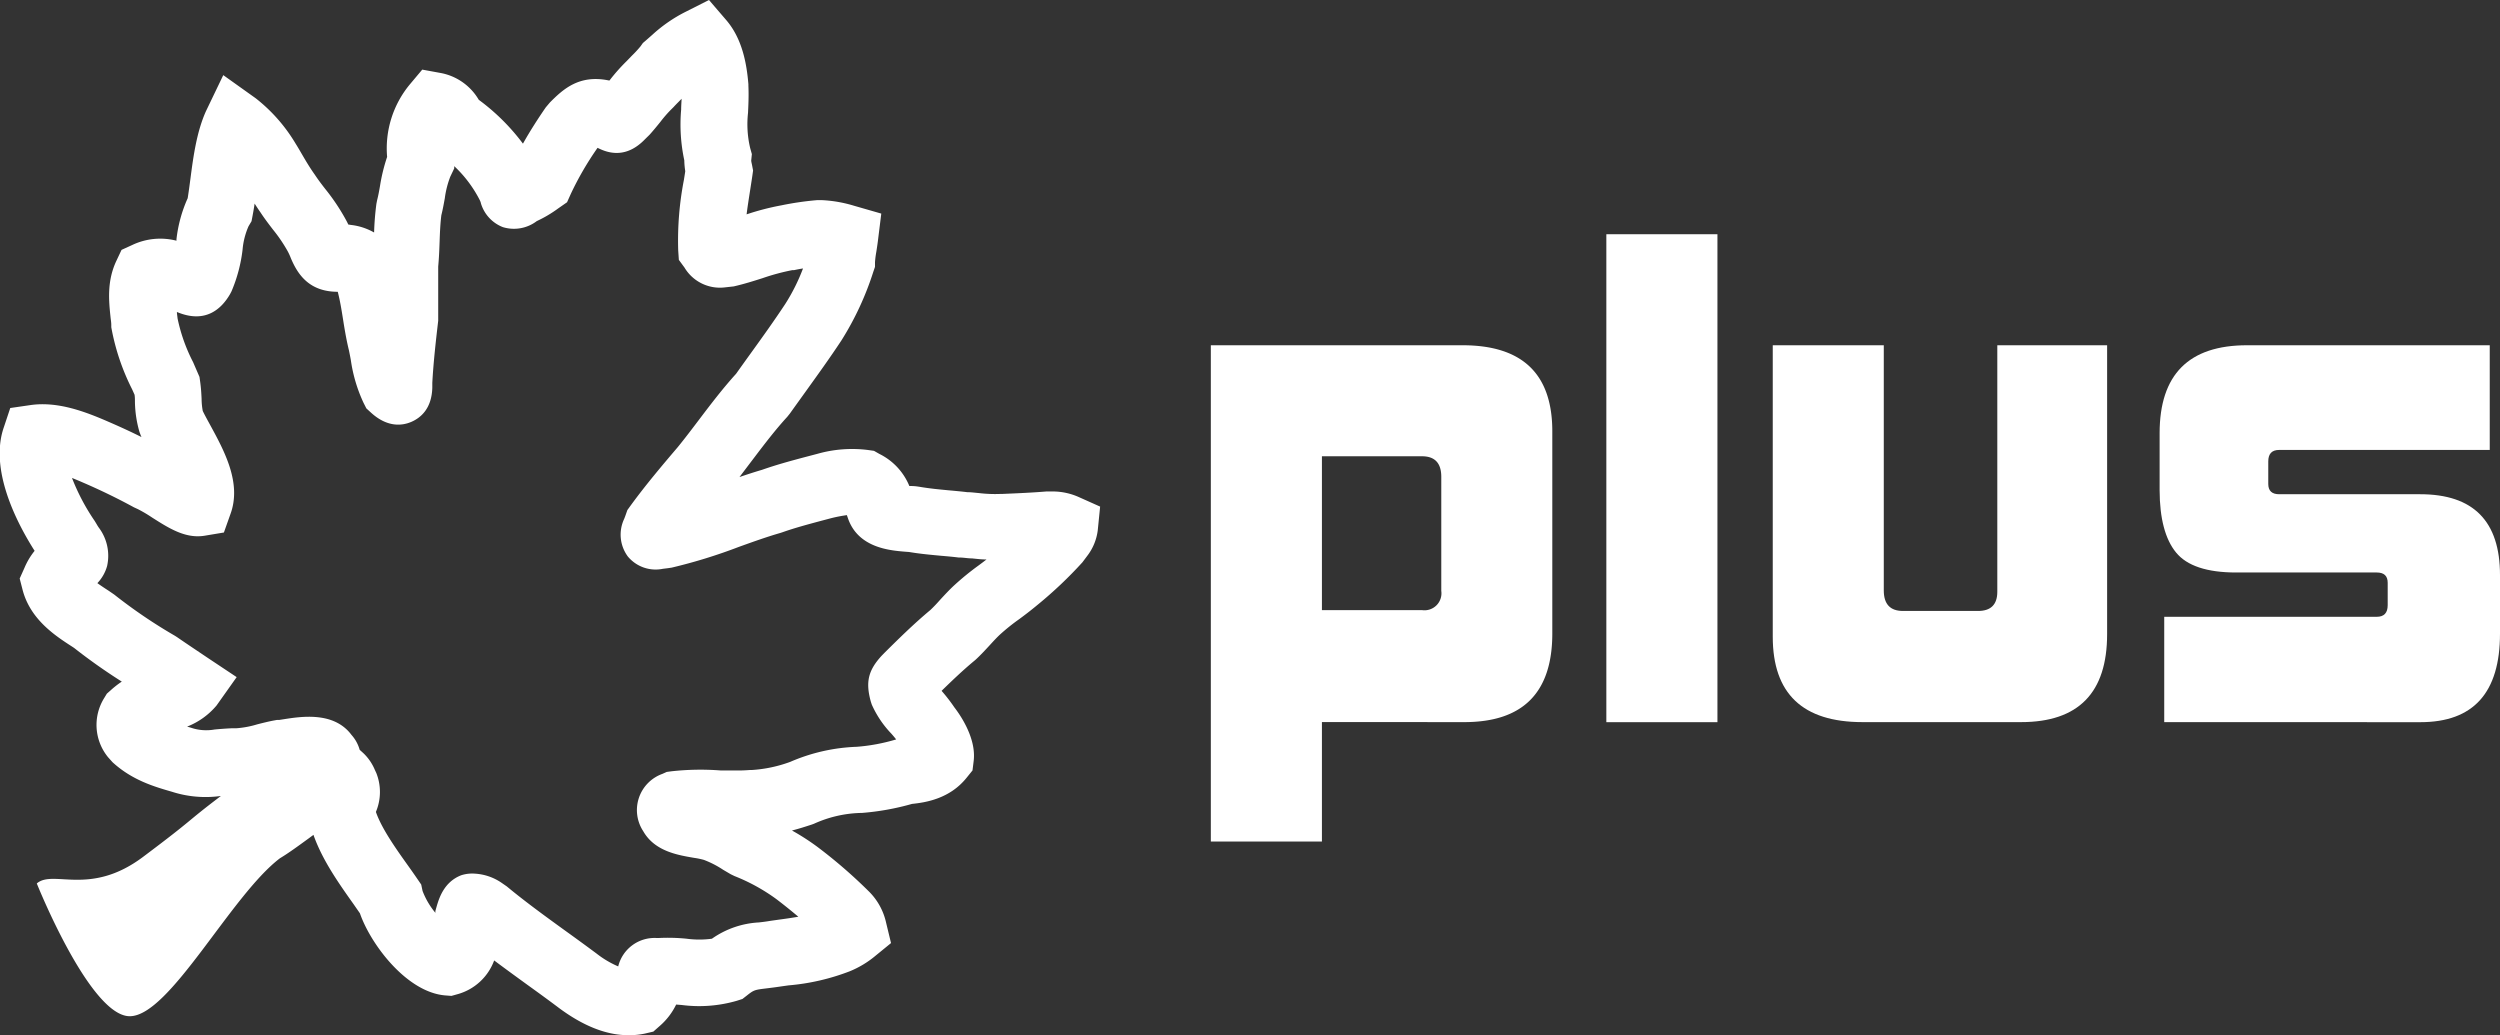
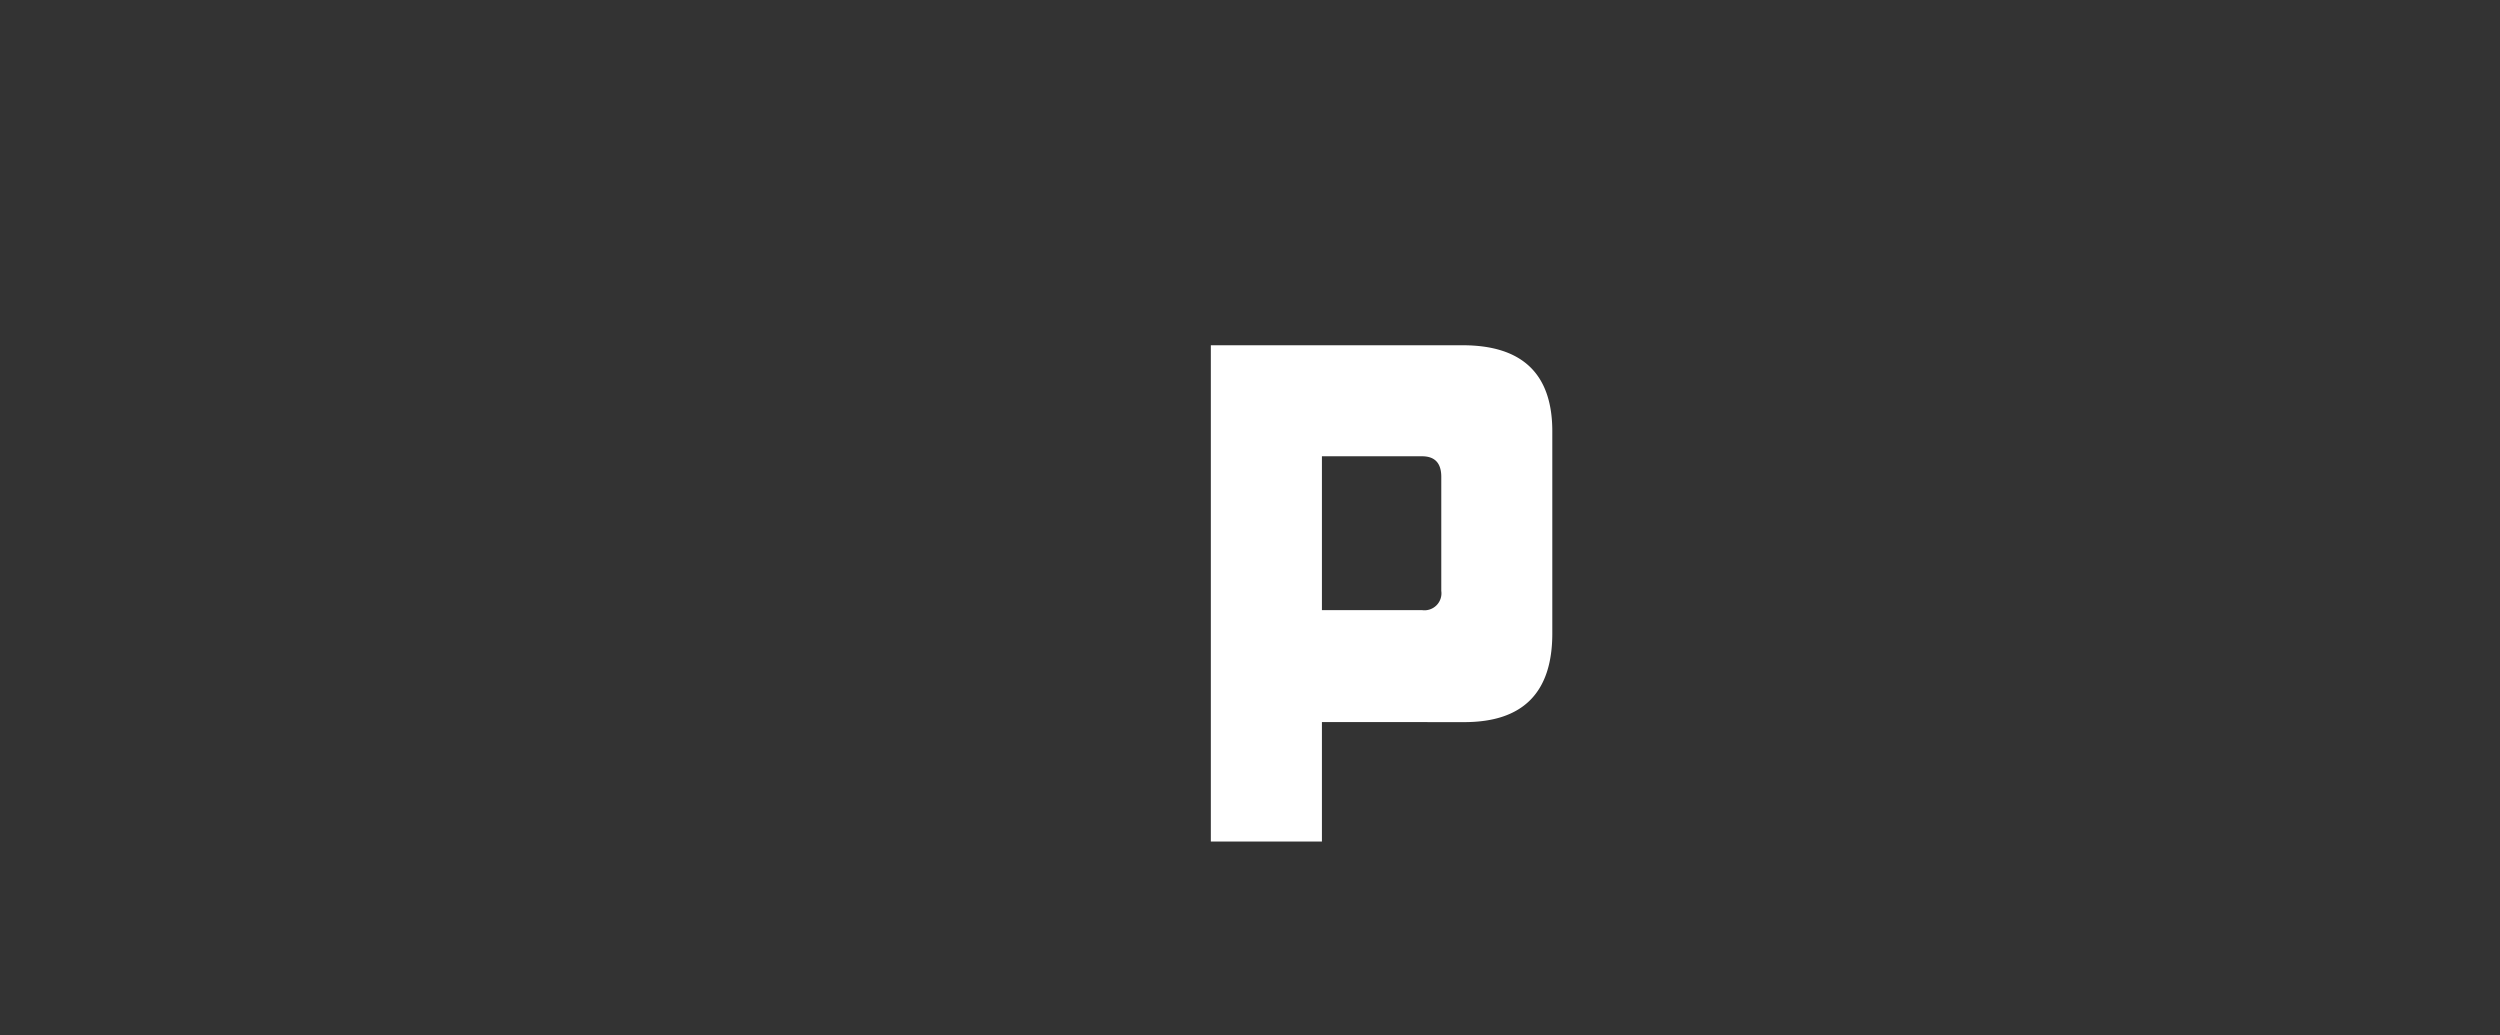
<svg xmlns="http://www.w3.org/2000/svg" id="Capa_1" data-name="Capa 1" viewBox="0 0 390 161.49">
  <rect x="0" y="0" width="390" height="161.49" fill="#333333" stroke="none" />
  <defs>
    <style>.cls-1{fill:#fff;}</style>
  </defs>
  <title>outono-plus</title>
  <path class="cls-1" d="M228.84,156.66c0-2.13-1-3.2-3-3.2H210.22v24h15.62a2.65,2.65,0,0,0,3-3Zm-18.62,38.26v18.64H192.89V136.14h39.27q14,0,14,13.42v31.55q0,13.82-13.72,13.82Z" transform="translate(-4 -82.28)" />
-   <rect class="cls-1" x="250.59" y="36.54" width="17.33" height="76.12" />
-   <path class="cls-1" d="M294.55,194.93q-14,0-14-13.32V136.14h17.32v38.25c0,2.14,1,3.2,3,3.2h11.71c2,0,3-1,3-3V136.14h17.13v45.07q0,13.72-13.42,13.72Z" transform="translate(-4 -82.28)" />
-   <path class="cls-1" d="M341.62,194.93V178.5h33.16c1.13,0,1.7-.6,1.7-1.81v-3.5c0-1.07-.57-1.6-1.7-1.6H352.84q-6.82,0-9.37-3.11t-2.57-9.72v-8.9q0-13.72,13.63-13.72H392.4v16.33H359.55c-1.14,0-1.7.6-1.7,1.79v3.52c0,1.06.56,1.6,1.7,1.6h22Q394,159.38,394,172v9.12q0,13.82-12.42,13.82Z" transform="translate(-4 -82.28)" />
-   <path class="cls-1" d="M102,243.77c-3.49,0-7.22-1.51-11.15-4.51-1.43-1.07-2.94-2.17-4.47-3.27-1.75-1.27-3.53-2.56-5.29-3.88a8.5,8.5,0,0,1-5.77,5.28l-.89.25-.92-.07c-6.09-.46-11.73-8.07-13.36-12.81l-1-1.44c-2.3-3.24-4.87-6.87-6.25-10.8l-.8.59c-1.58,1.15-3.08,2.25-4.43,3.06C40,222,30.46,240.81,24.24,240.81S9.74,220.1,9.74,220.1c2.57-2.23,8.29,2.07,16.57-4.14s6.38-5.13,12.14-9.5h-.07a17.13,17.13,0,0,1-7.57-.67c-2.7-.78-6.18-1.78-9.26-4.61l-.68-.76a7.94,7.94,0,0,1-.6-9.27l.4-.66.58-.51A14.45,14.45,0,0,1,23,188.61a89.45,89.45,0,0,1-7.45-5.26l-.29-.19c-2.6-1.68-6.53-4.22-7.74-8.88l-.45-1.75.74-1.65a11.08,11.08,0,0,1,1.59-2.67c-2.72-4.27-7.11-12.63-4.8-19.28l1-3,3.1-.45c4.28-.63,8.56,1,12.23,2.6,1.74.75,3.46,1.54,5.14,2.38l-.11-.25-.21-.57a17.8,17.8,0,0,1-.7-4.69c0-.35,0-.71-.06-1.09l-.38-.85a35.21,35.21,0,0,1-3.25-9.69l0-.36c0-.41-.08-.82-.12-1.23-.26-2.5-.58-5.6.92-8.77l.8-1.7,1.71-.78a10.19,10.19,0,0,1,6.86-.65l0-.23a21.37,21.37,0,0,1,1.75-6.4c.16-1,.29-2,.43-3.06.47-3.63,1-7.37,2.43-10.54L38.83,94l5.06,3.61a25.64,25.64,0,0,1,6.18,7c.48.77.82,1.37,1.16,1.95.64,1.1,1.19,2,1.9,3,.55.83,1.06,1.49,1.58,2.16a32.4,32.4,0,0,1,3.13,4.63c.18.32.35.64.49.95l.42.07a9.38,9.38,0,0,1,3.61,1.18,44.2,44.2,0,0,1,.36-4.48l.11-.56c.19-.73.32-1.47.45-2.21a27.55,27.55,0,0,1,1.11-4.54,15.64,15.64,0,0,1,3.54-11.31l1.94-2.31,3,.55a8.75,8.75,0,0,1,5.82,4.16,33,33,0,0,1,6.89,6.84c1.21-2.16,2.48-4.09,3.56-5.66l.65-.77c2-2,4.54-4.43,9.27-3.41l.1-.12a28.93,28.93,0,0,1,2.59-2.91l.86-.89a16.8,16.8,0,0,0,1.31-1.42l.37-.52.49-.42,1-.88A22.92,22.92,0,0,1,111,84.1l3.6-1.82,2.63,3.06c2.62,3,3.26,7,3.52,10.08v.22c.07,1.6,0,3-.06,4.27a16.14,16.14,0,0,0,.34,5.48l.26.93-.1,1c0,.18.08.45.13.72l.16.84-.12.86c-.11.75-.23,1.51-.35,2.28-.19,1.23-.39,2.48-.54,3.7a39.85,39.85,0,0,1,5.44-1.41,47.6,47.6,0,0,1,5.58-.81l.35,0h.35a20.5,20.5,0,0,1,5.05.88l4.24,1.22-.54,4.37c-.07.54-.15,1.06-.23,1.57a15.35,15.35,0,0,0-.21,1.63l0,.74-.24.7a46.71,46.71,0,0,1-5,10.78c-1.82,2.76-3.7,5.36-5.51,7.88-.84,1.17-1.69,2.35-2.54,3.54l-.41.51c-1.84,2-3.59,4.3-5.44,6.74-.67.88-1.34,1.77-2,2.64,1.16-.4,2.34-.78,3.52-1.13,2.25-.79,4.4-1.37,6.49-1.93l2.17-.57a19.81,19.81,0,0,1,7.8-.6l1,.14.86.49a9.68,9.68,0,0,1,4.66,5l.33,0c.5,0,1,.08,1.38.14,1.48.25,2.86.38,4.33.52,1,.09,2,.18,3,.3.61,0,1.21.09,1.82.14a21,21,0,0,0,3.44.13l.27,0c2.32-.1,4.5-.19,6.8-.38l.4,0,.76,0a10,10,0,0,1,3.83.84l3.4,1.52-.37,3.7a8.22,8.22,0,0,1-1.65,4l-.75,1a64.88,64.88,0,0,1-6.9,6.55c-1.2,1-2.09,1.67-2.93,2.29a31.68,31.68,0,0,0-3,2.4c-.54.5-1.07,1.08-1.6,1.66-.73.79-1.45,1.57-2.21,2.27l-.21.18c-1.74,1.44-3.45,3.07-5.11,4.69l.11.13a26.48,26.48,0,0,1,1.89,2.46c.91,1.18,3.45,4.83,3,8.38l-.18,1.45-.92,1.14c-2.63,3.28-6.39,3.86-8.52,4.08a39.89,39.89,0,0,1-7.85,1.41h-.21a18.77,18.77,0,0,0-7.24,1.69l-.33.12c-1,.33-2,.65-3.09.93a36,36,0,0,1,4,2.58,77.53,77.53,0,0,1,7.9,6.83,9.86,9.86,0,0,1,2.79,5l.76,3.15-2.51,2.05a15.16,15.16,0,0,1-3.93,2.35A34.6,34.6,0,0,1,127,236l-1.21.17c-.78.12-1.51.21-2.16.29-1.88.23-2,.24-3.09,1.1l-.72.56-.87.28a21.09,21.09,0,0,1-8.59.66l-.88-.07a10.44,10.44,0,0,1-2.56,3.34l-1,.88-1.28.3A11.62,11.62,0,0,1,102,243.77Zm-23.91-25.2A8.2,8.2,0,0,1,82.25,220l.81.56c2.9,2.41,6.19,4.79,9.37,7.09,1.57,1.13,3.12,2.26,4.64,3.39a15.05,15.05,0,0,0,3.37,2,5.83,5.83,0,0,1,6-4.43h.29a29,29,0,0,1,4.39.11,14.8,14.8,0,0,0,3.94,0,14,14,0,0,1,7.31-2.54c.54-.06,1.13-.13,1.82-.25l1.35-.19c1-.13,2-.28,3-.45-1.08-.91-2.17-1.79-3.39-2.72a29.21,29.21,0,0,0-6.56-3.62l-.58-.28-1.21-.71a15.15,15.15,0,0,0-3-1.54,11.63,11.63,0,0,0-1.5-.31c-2.52-.43-6-1-7.83-3.95l-.15-.25a6,6,0,0,1,3-8.9l.69-.31.75-.1a41.24,41.24,0,0,1,7.64-.13c.67,0,1.34,0,2,0a24.2,24.2,0,0,0,2.58-.07l.3,0a21.12,21.12,0,0,0,6-1.27,28.56,28.56,0,0,1,10.38-2.35,29.11,29.11,0,0,0,6.14-1.15c-.22-.29-.47-.58-.73-.88A15.81,15.81,0,0,1,140,192.2l-.15-.46c-.85-3.07-.41-4.89,1.71-7.19l.47-.48c2.13-2.11,4.54-4.49,7.1-6.62.52-.49,1-1,1.52-1.59.73-.79,1.46-1.58,2.22-2.28a41.91,41.91,0,0,1,3.79-3.09c.38-.28.78-.58,1.23-.93-.79,0-1.55-.1-2.26-.17-.56,0-1.13-.1-1.69-.13l-.34,0c-.93-.12-1.86-.2-2.79-.28-1.61-.15-3.27-.3-5-.59l-.67-.05c-2.37-.2-7.3-.61-8.87-5.24l-.16-.46a23.61,23.61,0,0,0-2.47.48l-1.77.47c-2,.54-3.94,1.06-5.86,1.74l-.28.09c-2.08.6-4.2,1.36-6.43,2.16a82,82,0,0,1-10.52,3.25l-.61.09-.74.09a5.64,5.64,0,0,1-5.49-1.92,5.74,5.74,0,0,1-.57-5.86c.07-.18.16-.4.25-.67l.25-.71.44-.61c2.46-3.38,5.11-6.49,7.44-9.23,1.06-1.3,2.16-2.75,3.25-4.19,1.84-2.43,3.75-4.94,5.83-7.23.8-1.13,1.6-2.24,2.4-3.35,1.83-2.54,3.56-4.95,5.25-7.51a29.87,29.87,0,0,0,2.79-5.57c-.47.07-.93.16-1.4.26l-.26,0a34.05,34.05,0,0,0-4.64,1.25c-1.41.45-2.86.91-4.51,1.29l-1.36.15a6.44,6.44,0,0,1-6.32-3.09l-.88-1.2-.1-1.48a49.51,49.51,0,0,1,.89-11c.07-.46.15-.91.21-1.36a12,12,0,0,1-.15-1.69,26.72,26.72,0,0,1-.49-7.92c0-.57.05-1.12.07-1.68l-.52.53c-.27.27-.52.53-.74.77l-.29.29a19,19,0,0,0-1.75,2c-.54.67-1.08,1.33-1.68,2l-.28.28c-.18.17-.31.31-.43.42-2.87,3-5.64,2.28-7.42,1.36l0,0a48.19,48.19,0,0,0-4.17,7.18l-.59,1.31-1.35.94a19.55,19.55,0,0,1-3.37,2,5.89,5.89,0,0,1-5.3.94A5.75,5.75,0,0,1,79,113.92c0-.11-.08-.23-.14-.39a19.22,19.22,0,0,0-4-5.33l0,.35-.62,1.3a14.52,14.52,0,0,0-.85,3.36c-.16.88-.32,1.77-.54,2.64-.16,1.27-.22,2.64-.27,4.08s-.1,2.62-.22,3.93c0,.78,0,1.58,0,2.38,0,1.74,0,3.54,0,5.25l0,.41,0,.41c-.37,3.17-.75,6.53-.92,9.7l0,.23c0,.19,0,.37,0,.51-.09,3.31-1.84,4.73-3.29,5.35s-3.76.87-6.31-1.48l-.69-.63-.42-.83a23.47,23.47,0,0,1-2-6.71c-.09-.5-.19-1-.3-1.53-.4-1.63-.67-3.27-.92-4.85s-.47-2.92-.82-4.27c-4.5,0-6.28-2.77-7.33-5.28a8.93,8.93,0,0,0-.51-1.1,23.81,23.81,0,0,0-2.27-3.33c-.67-.87-1.33-1.74-1.92-2.64-.33-.47-.64-.94-.94-1.41-.09.64-.2,1.26-.31,1.85l-.17.9-.47.79a11.47,11.47,0,0,0-.93,3.66,23.45,23.45,0,0,1-1.73,6.5l-.22.42c-1.34,2.32-3.86,4.66-8.29,2.79,0,.33.07.66.1,1a26.46,26.46,0,0,0,2.42,6.82l1,2.31.1.71c.14,1,.19,1.86.23,2.72a10.59,10.59,0,0,0,.18,1.88c.31.65.71,1.37,1.13,2.14,2.21,4.06,5,9.11,3.17,14l-1,2.82-3,.5c-3,.5-5.61-1.19-8.18-2.82a22,22,0,0,0-2.23-1.32l-.63-.29c-2.53-1.38-5.2-2.68-7.94-3.86-.48-.21-1.07-.46-1.72-.72a32.92,32.92,0,0,0,3.55,6.72l.32.53c.09.17.2.33.3.48a7.3,7.3,0,0,1,1.31,6,6.32,6.32,0,0,1-1.52,2.68c.61.44,1.27.87,1.75,1.18l.89.61a79.34,79.34,0,0,0,9.44,6.41l.33.21c1.67,1.15,3.25,2.2,4.81,3.25l4.51,3-3.14,4.43a11.41,11.41,0,0,1-4.59,3.29l.59.17a7.39,7.39,0,0,0,3.71.28c.76-.07,1.61-.14,2.65-.19h.36l.36,0a14.71,14.71,0,0,0,3.26-.61c.87-.22,1.71-.43,2.48-.58l.6-.11.36,0,.71-.11c2.77-.43,7.81-1.22,10.55,2.43a5.87,5.87,0,0,1,1.29,2.34l.55.5a7.69,7.69,0,0,1,1.82,2.64l.22.47a8,8,0,0,1-.06,6.08c.88,2.54,3,5.56,4.93,8.26.55.77,1.08,1.52,1.57,2.24l.57.83.21,1a12,12,0,0,0,2,3.41l0-.29.14-.5c.4-1.39,1.14-4,3.89-5.07A5.56,5.56,0,0,1,78.09,218.57ZM47.77,194.76h0Z" transform="translate(-4 -82.28)" />
</svg>